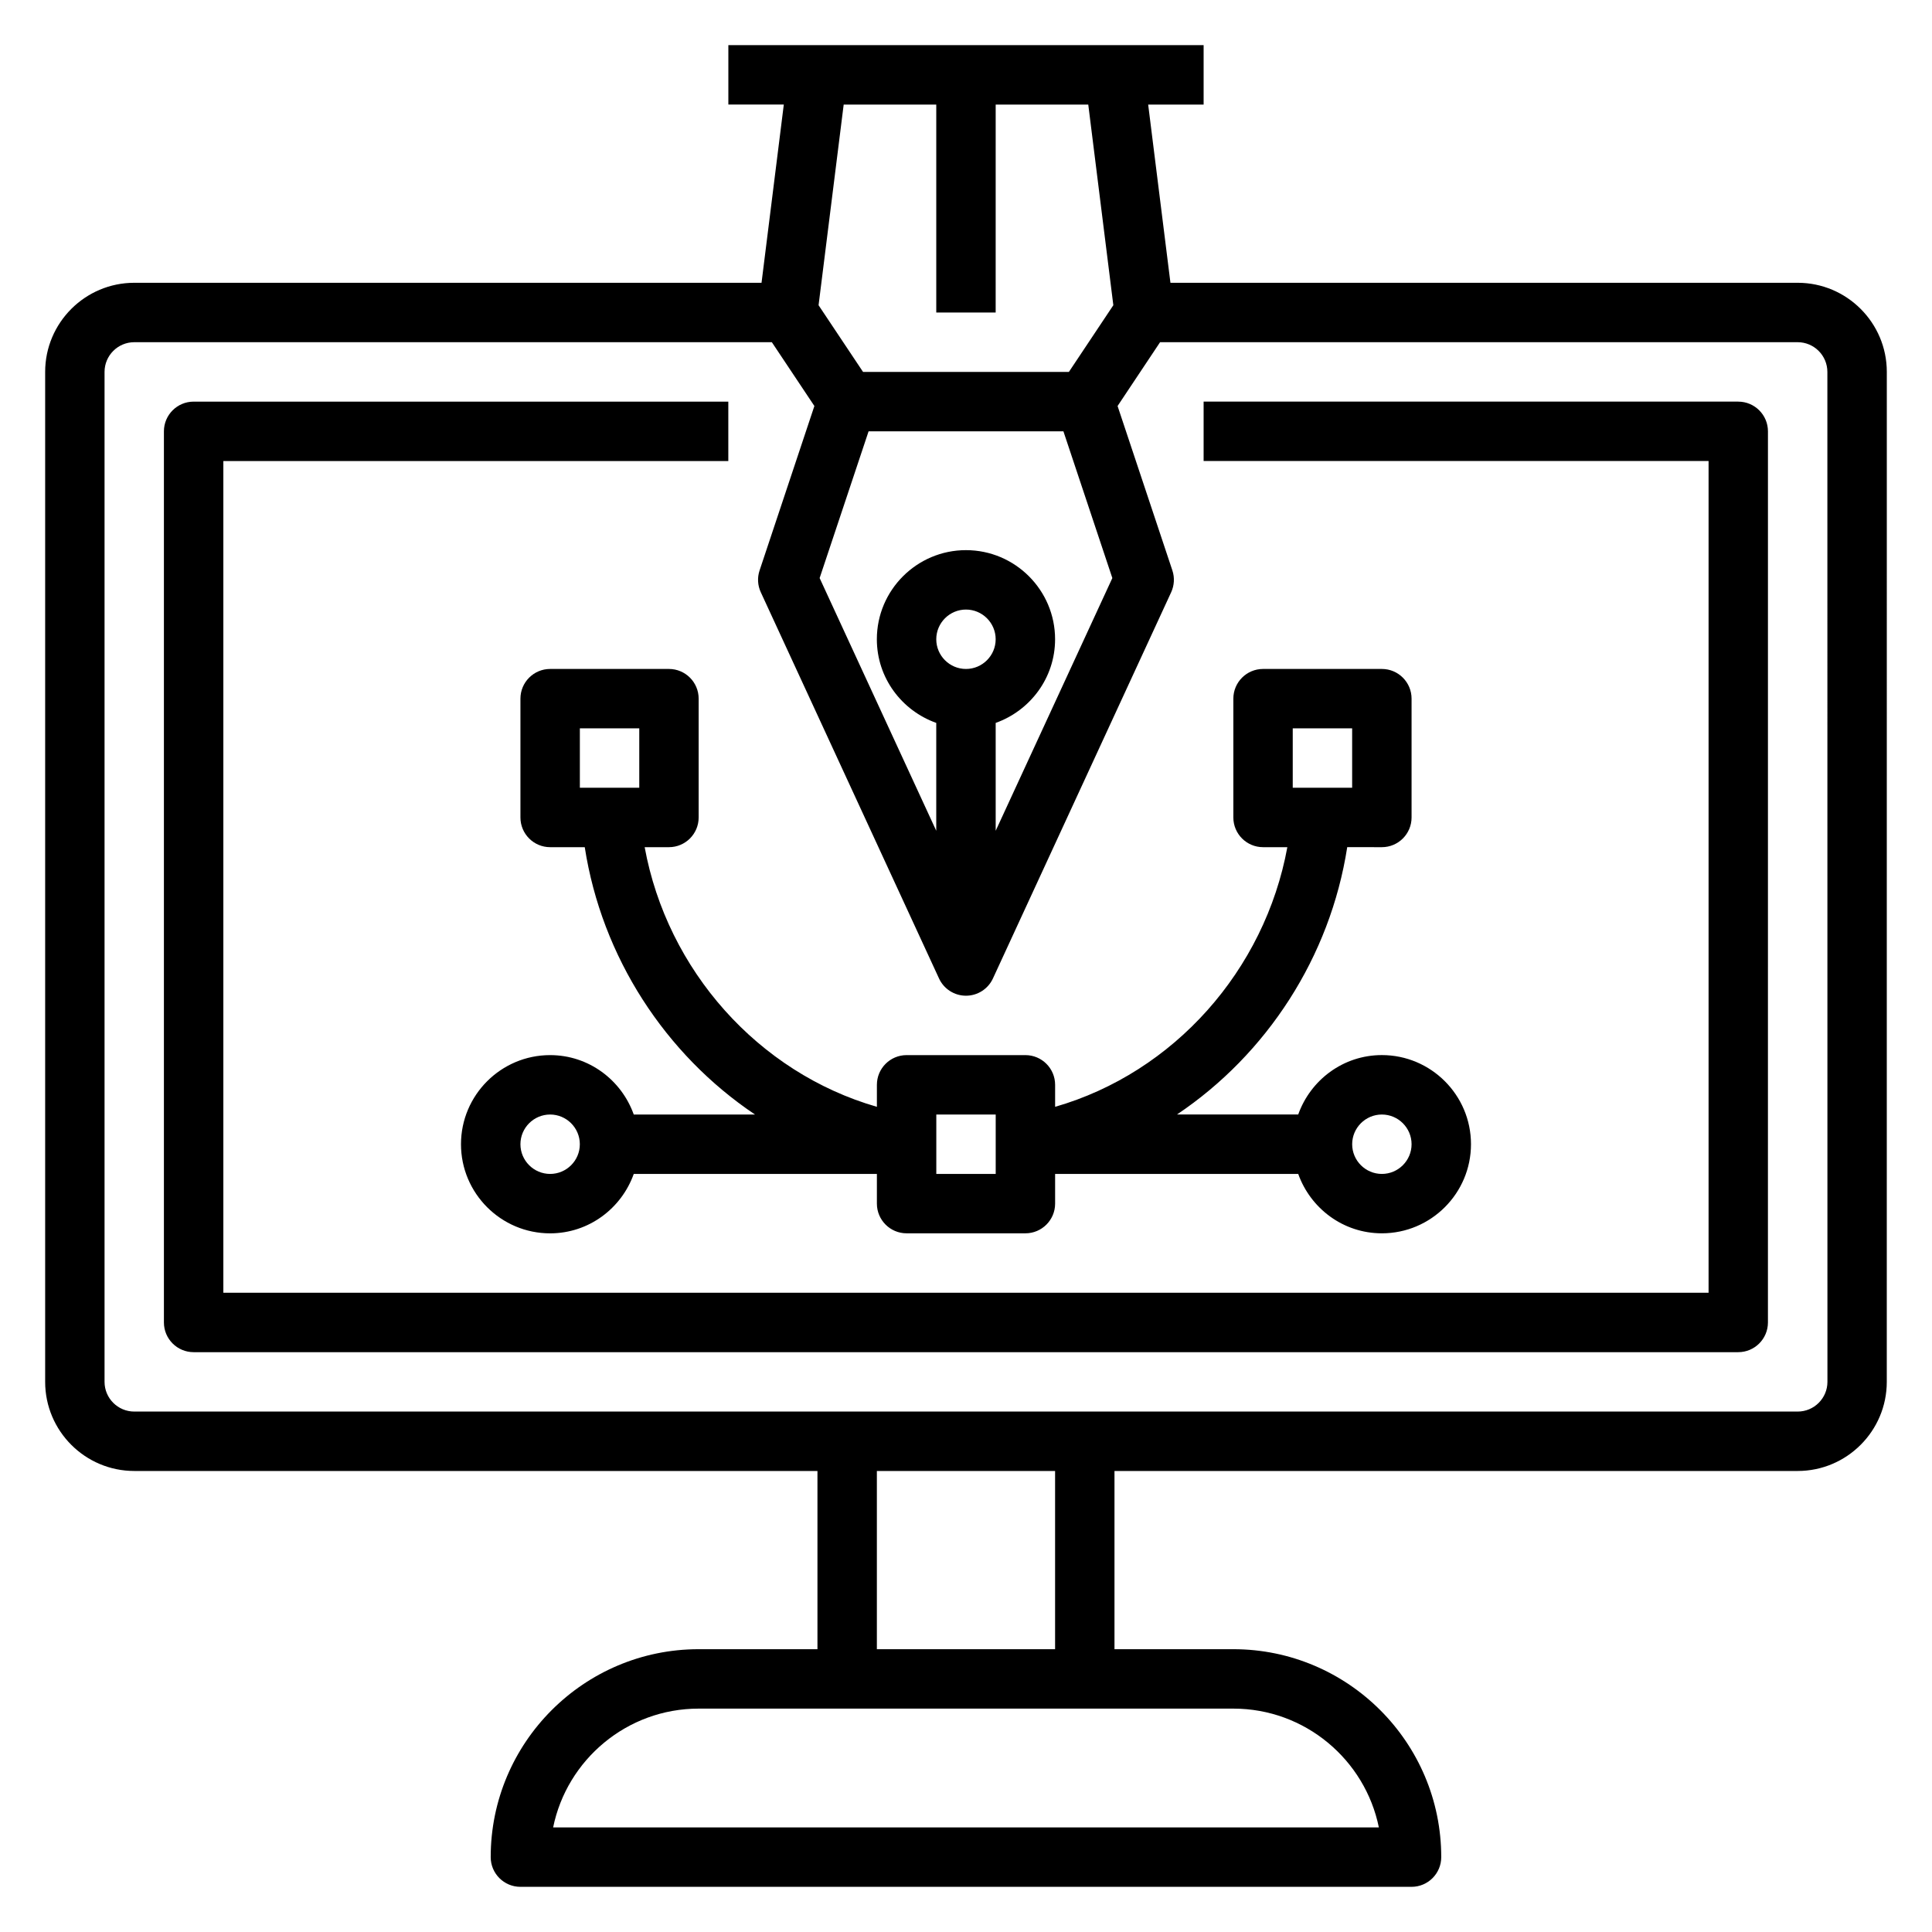
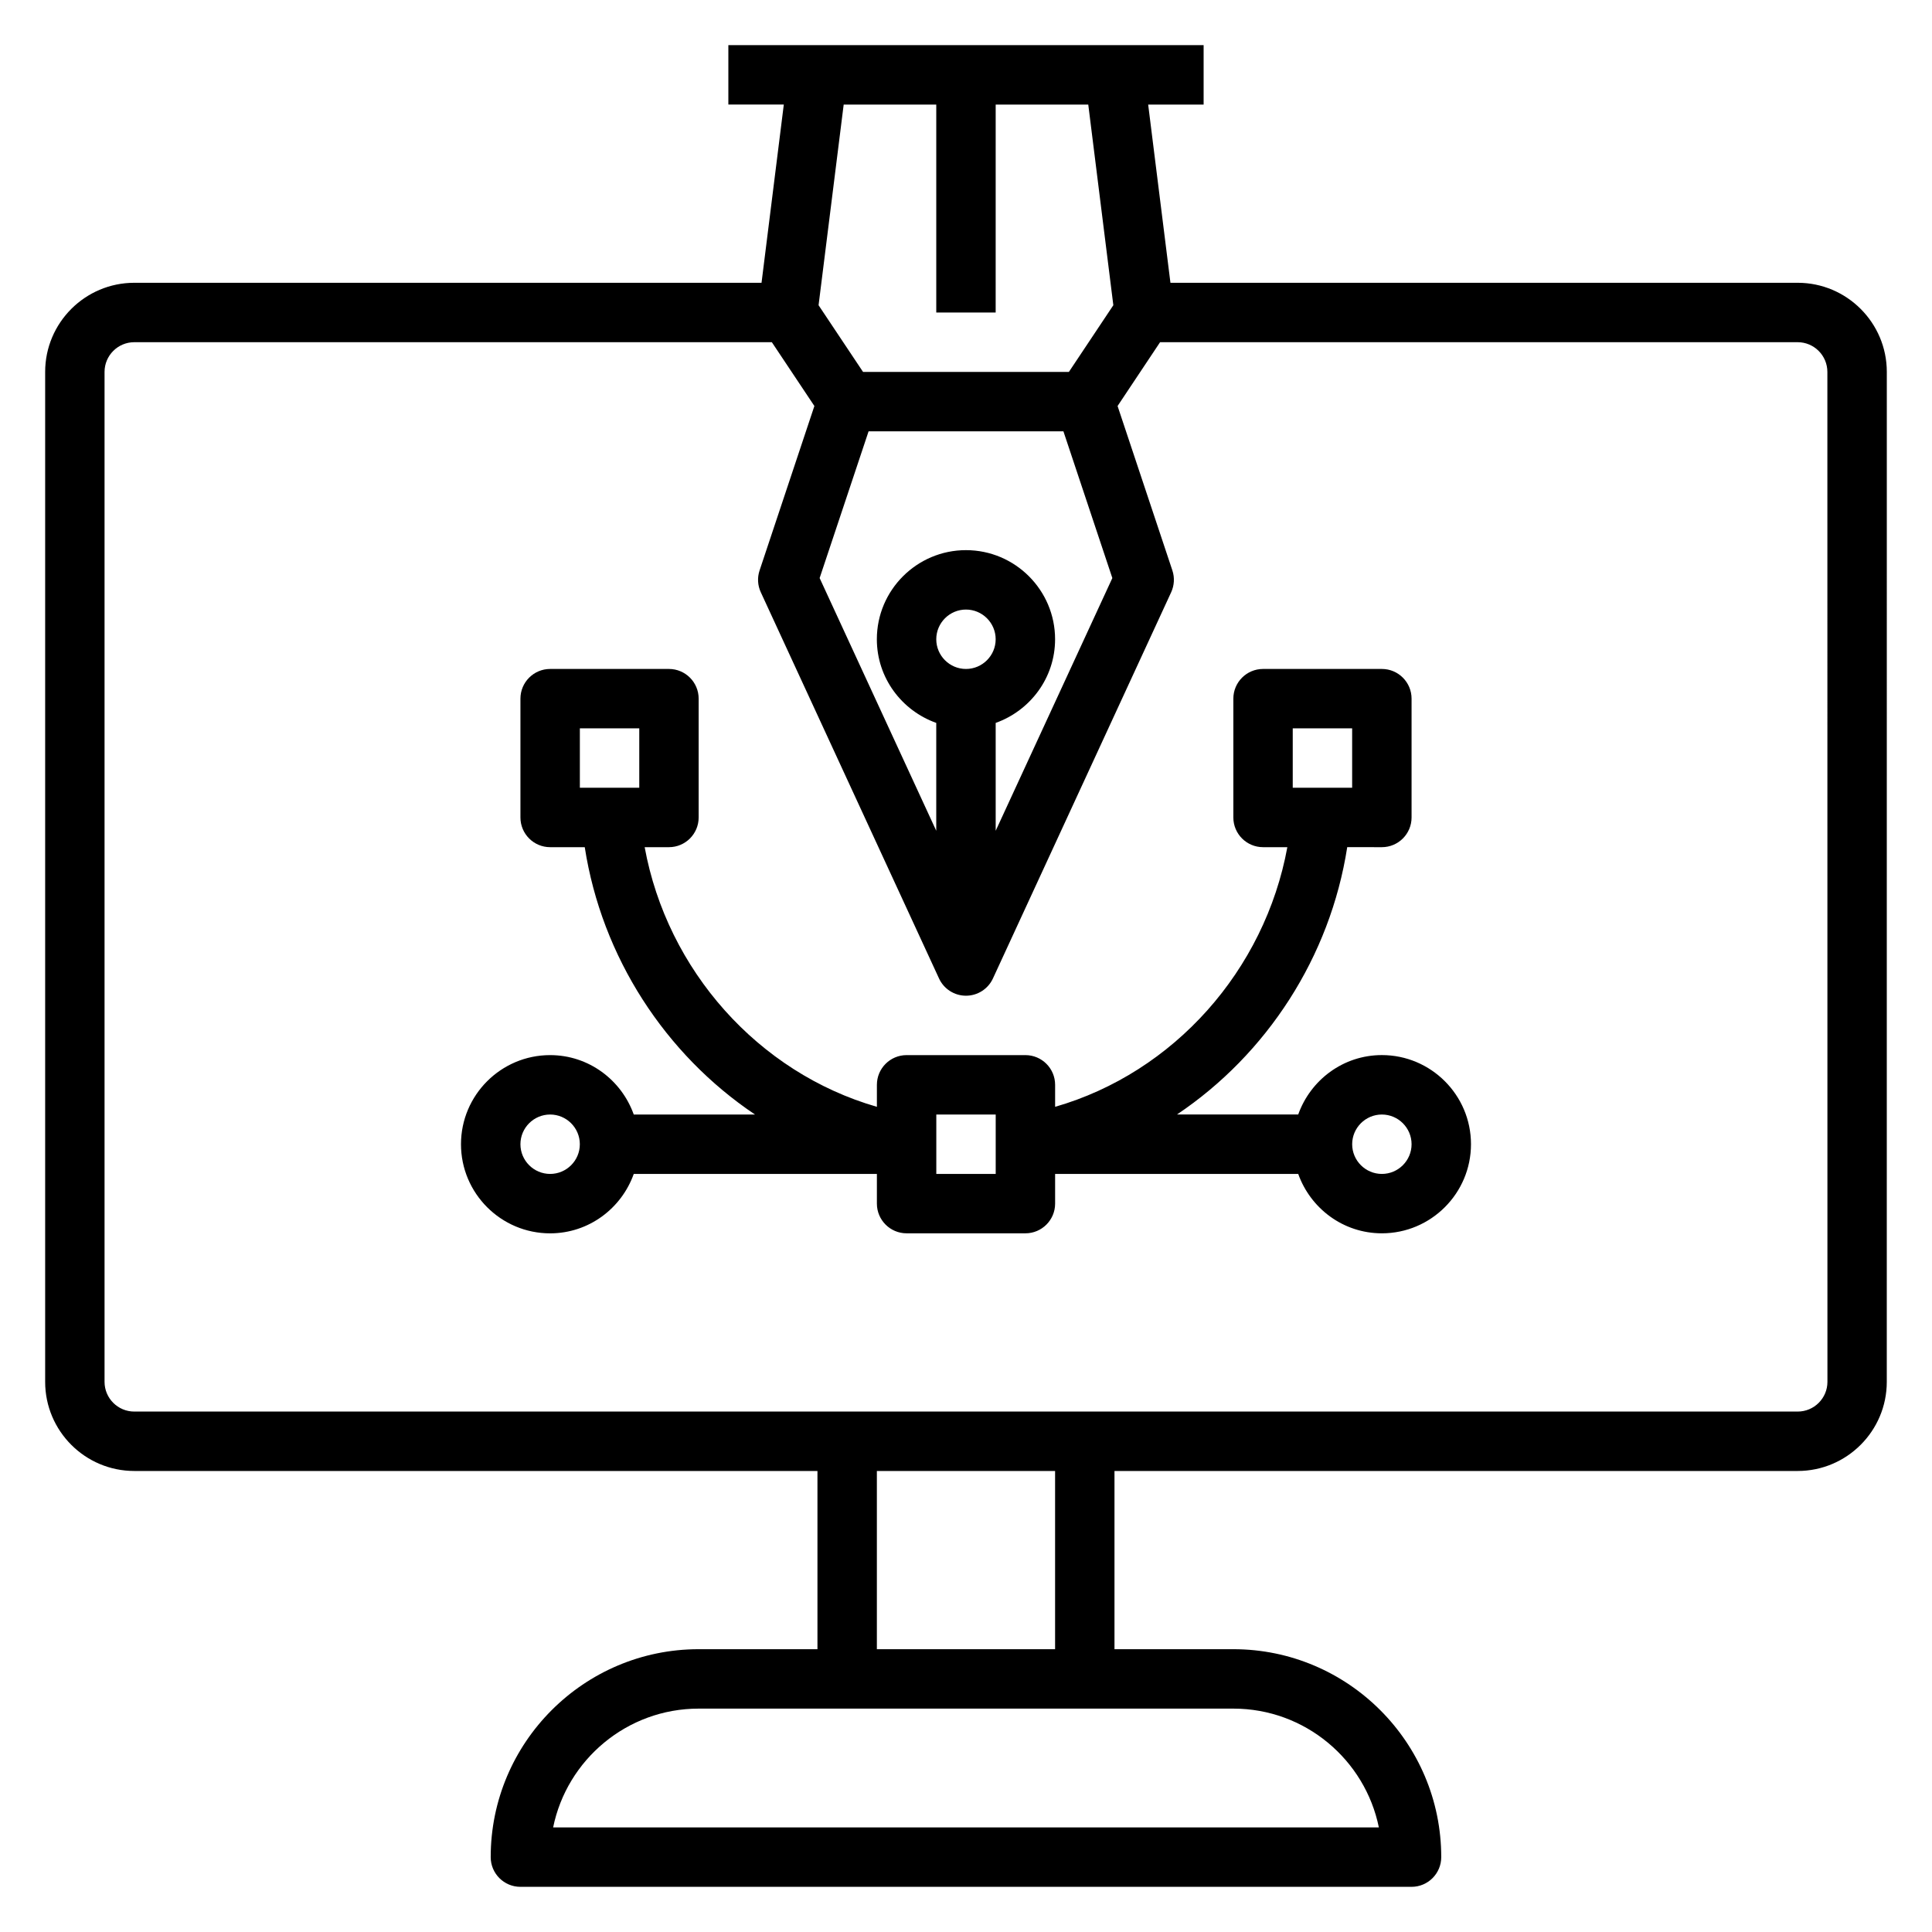
<svg xmlns="http://www.w3.org/2000/svg" fill="#000000" width="800px" height="800px" version="1.1" viewBox="144 144 512 512">
  <g>
    <path d="m321.28 368.51c4.344 0 7.871-3.527 7.871-7.871v-31.488c0-4.344-3.527-7.871-7.871-7.871h-31.488c-4.344 0-7.871 3.527-7.871 7.871v31.488c0 4.344 3.527 7.871 7.871 7.871h9.172c4.527 29.156 21.332 54.883 45.113 70.848h-32.125c-3.258-9.141-11.918-15.742-22.168-15.742-13.02 0-23.617 10.598-23.617 23.617s10.598 23.617 23.617 23.617c10.25 0 18.91-6.606 22.168-15.742l64.434-0.008v7.871c0 4.344 3.527 7.871 7.871 7.871h31.488c4.344 0 7.871-3.527 7.871-7.871v-7.871h64.426c3.258 9.141 11.918 15.742 22.168 15.742 13.02 0 23.617-10.598 23.617-23.617 0-13.02-10.598-23.617-23.617-23.617-10.25 0-18.91 6.606-22.168 15.742h-32.125c23.781-15.965 40.59-41.691 45.113-70.848l9.18 0.008c4.344 0 7.871-3.527 7.871-7.871v-31.488c0-4.344-3.527-7.871-7.871-7.871h-31.488c-4.344 0-7.871 3.527-7.871 7.871v31.488c0 4.344 3.527 7.871 7.871 7.871h6.438c-5.969 32.574-30.031 59.734-61.543 68.809v-5.832c0-4.344-3.527-7.871-7.871-7.871h-31.488c-4.344 0-7.871 3.527-7.871 7.871v5.832c-31.504-9.078-55.578-36.234-61.543-68.809zm165.31-31.488h15.742v15.742h-15.742zm-196.8 118.08c-4.336 0-7.871-3.535-7.871-7.871 0-4.336 3.535-7.871 7.871-7.871 4.336 0 7.871 3.535 7.871 7.871 0.004 4.336-3.531 7.871-7.871 7.871zm220.42-15.742c4.336 0 7.871 3.535 7.871 7.871 0 4.336-3.535 7.871-7.871 7.871-4.336 0-7.871-3.535-7.871-7.871 0-4.336 3.535-7.871 7.871-7.871zm-118.08 0h15.742v15.742h-15.742zm-94.461-102.34h15.742v15.742h-15.742z" />
    <path d="m620.41 218.94h-166.23l-5.902-47.23h14.695v-15.746h-125.95v15.742h14.695l-5.902 47.23-166.23 0.004c-13.02 0-23.617 10.598-23.617 23.617v267.65c0 13.02 10.598 23.617 23.617 23.617h181.05v47.23h-31.488c-30.387 0-55.105 24.719-55.105 55.105 0 4.344 3.527 7.871 7.871 7.871h236.16c4.344 0 7.871-3.527 7.871-7.871 0-30.387-24.719-55.105-55.105-55.105h-31.488v-47.23h181.05c13.02 0 23.617-10.598 23.617-23.617l0.008-267.65c0-13.02-10.598-23.617-23.617-23.617zm-228.29-47.23v55.105h15.742l0.004-55.105h24.535l6.644 53.176-11.777 17.672h-54.555l-11.785-17.672 6.656-53.176zm0 141.7c0-4.336 3.535-7.871 7.871-7.871 4.336 0 7.871 3.535 7.871 7.871s-3.535 7.871-7.871 7.871c-4.336 0-7.871-3.535-7.871-7.871zm15.746 22.168c9.141-3.258 15.742-11.918 15.742-22.168 0-13.02-10.598-23.617-23.617-23.617-13.02 0-23.617 10.598-23.617 23.617 0 10.25 6.606 18.91 15.742 22.168v28.582l-30.906-66.969 12.973-38.887h51.633l12.965 38.887-30.914 66.969zm101.54 292.71h-218.82c3.652-17.941 19.562-31.488 38.566-31.488h141.7c19.012 0 34.91 13.547 38.562 31.488zm-85.797-47.234h-47.23v-47.23h47.23zm204.68-70.848c0 4.336-3.535 7.871-7.871 7.871h-440.84c-4.336 0-7.871-3.535-7.871-7.871v-267.65c0-4.336 3.535-7.871 7.871-7.871h168.97l11.273 16.91-14.523 43.578c-0.637 1.906-0.52 3.969 0.324 5.785l47.23 102.34c1.273 2.785 4.07 4.574 7.141 4.574s5.863-1.785 7.148-4.574l47.23-102.34c0.836-1.82 0.953-3.891 0.324-5.785l-14.523-43.578 11.262-16.91h168.97c4.336 0 7.871 3.535 7.871 7.871z" />
-     <path d="m604.67 250.43h-141.7v15.742h133.82v220.42h-393.6v-220.41h133.82v-15.742l-141.7-0.004c-4.344 0-7.871 3.527-7.871 7.871v236.16c0 4.344 3.527 7.871 7.871 7.871h409.34c4.344 0 7.871-3.527 7.871-7.871l0.004-236.16c0-4.344-3.527-7.871-7.871-7.871z" />
  </g>
</svg>